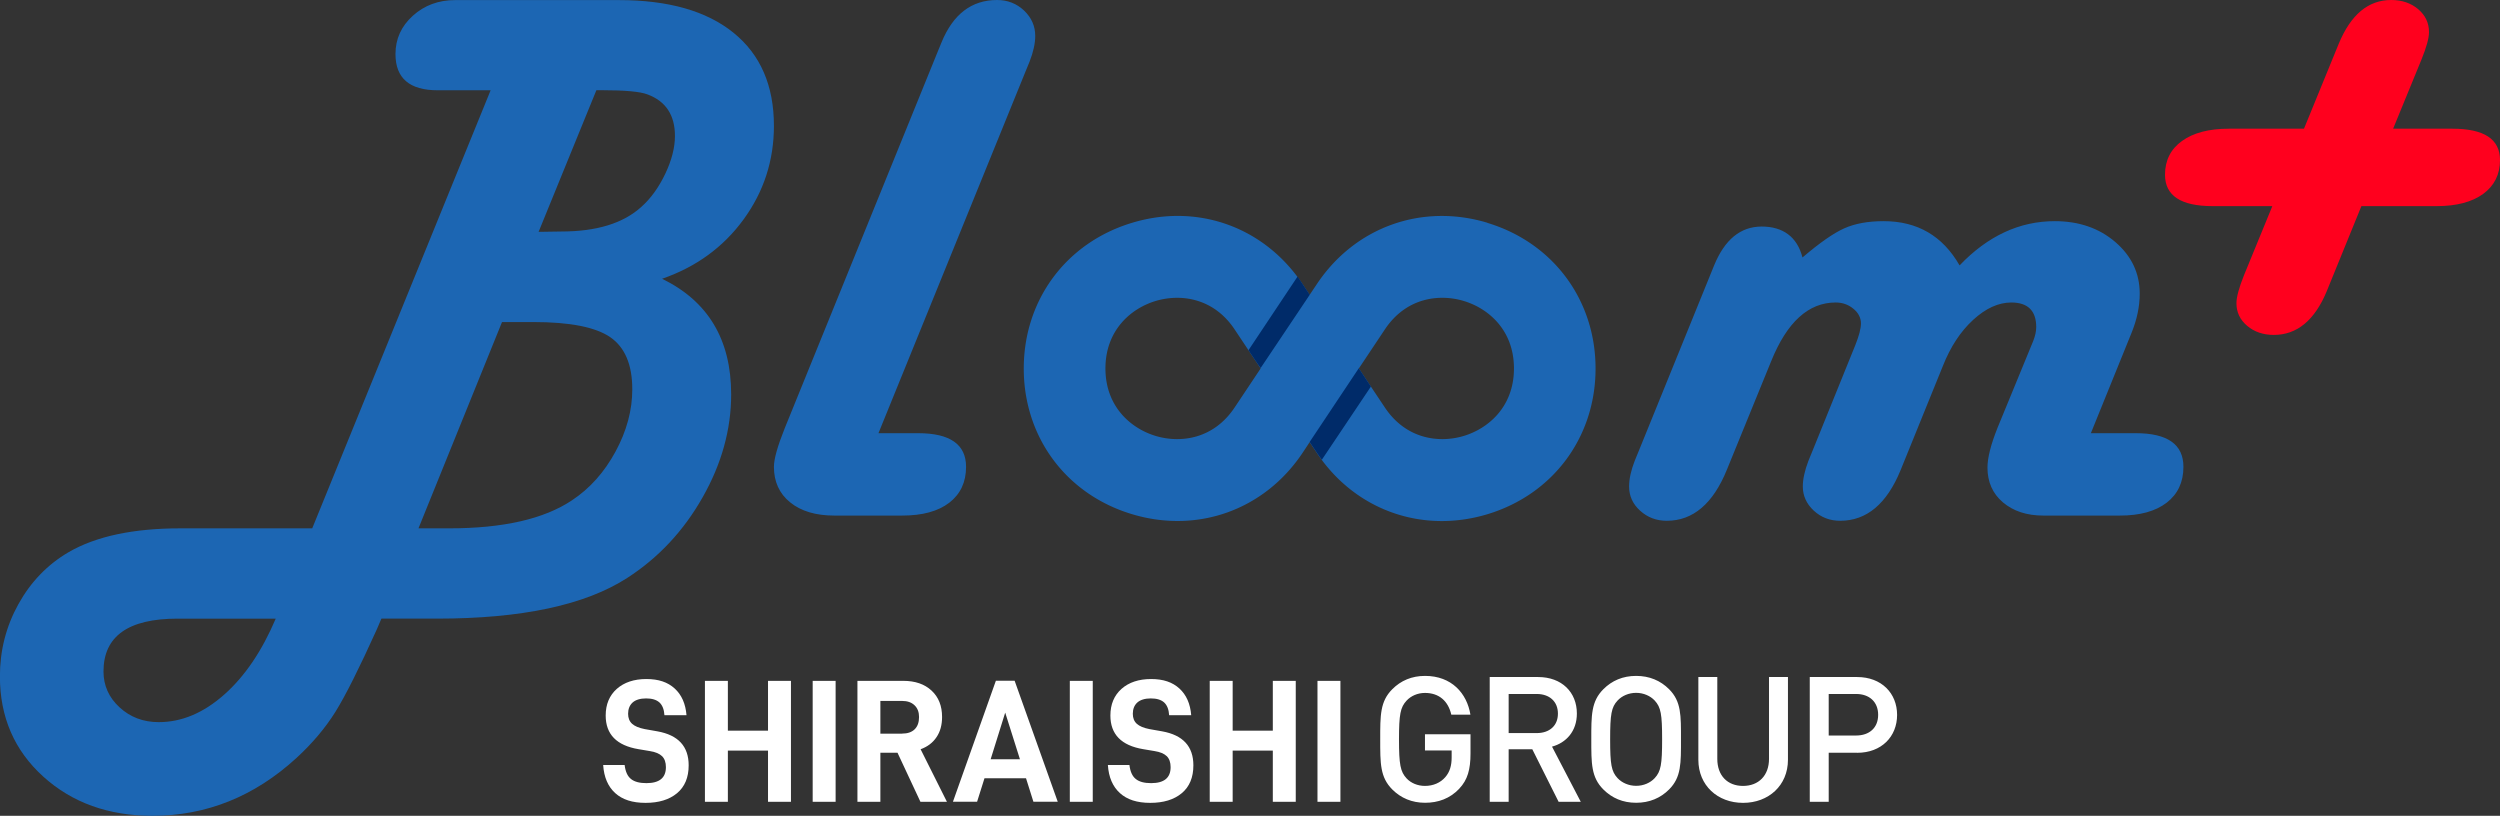
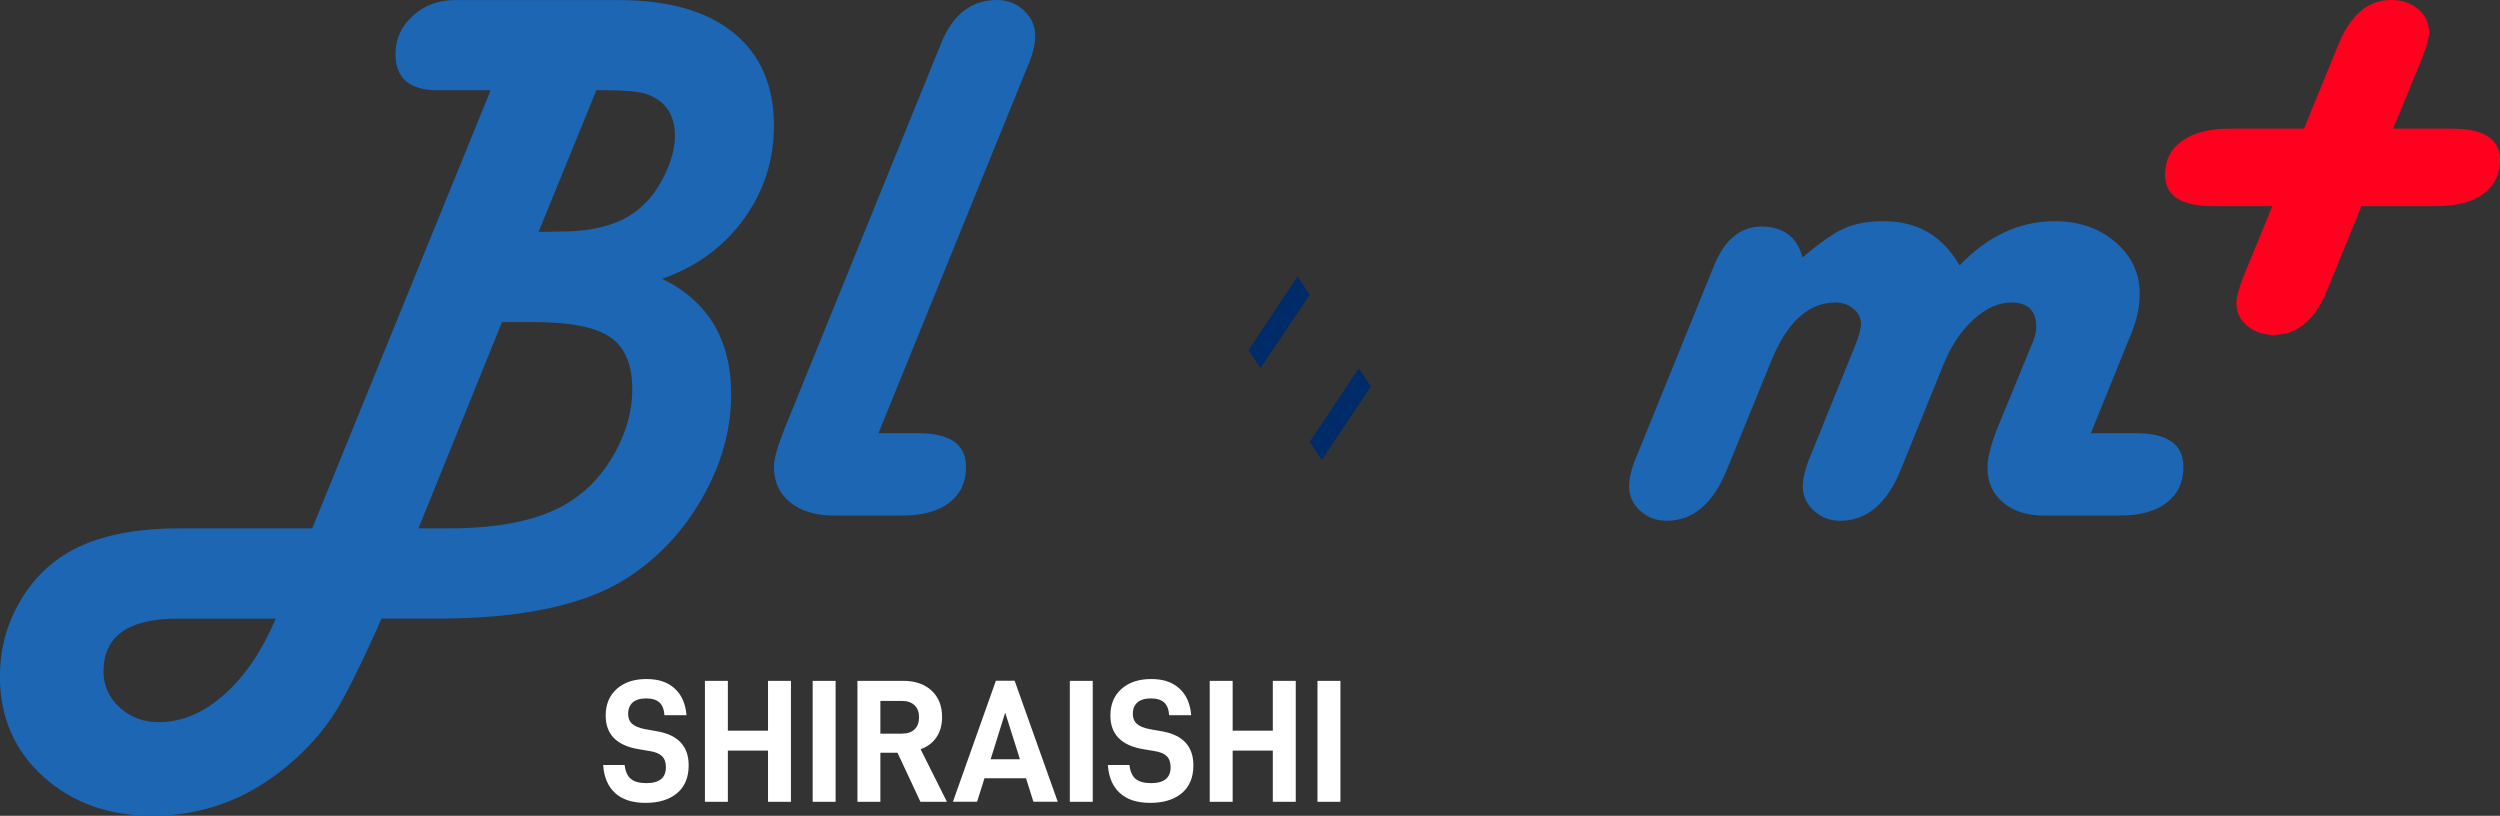
<svg xmlns="http://www.w3.org/2000/svg" id="_レイヤー_2" data-name="レイヤー 2" viewBox="0 0 287.69 93.88">
  <rect x="0" y="0" width="287.69" height="93.88" fill="#333333" stroke="none" />
  <defs>
    <style>.cls-1{fill:#002b69}.cls-2{fill:#fff}.cls-3{fill:#ff001e}.cls-4{fill:#1c66b3}</style>
  </defs>
  <g id="_デザイン" data-name="デザイン">
    <path class="cls-2" d="M69.38 88.03h2.5c.09.77.34 1.31.74 1.62.4.32.99.47 1.77.47 1.49 0 2.24-.61 2.24-1.84 0-.55-.15-.97-.44-1.26-.3-.29-.77-.49-1.41-.59l-1.31-.22c-2.51-.42-3.77-1.71-3.77-3.87 0-1.29.43-2.31 1.28-3.07.85-.75 1.99-1.13 3.4-1.13s2.46.36 3.26 1.09c.8.73 1.25 1.75 1.36 3.07h-2.54c-.04-.67-.24-1.16-.58-1.47-.35-.31-.86-.46-1.53-.46s-1.2.16-1.55.47c-.35.32-.52.75-.52 1.3 0 .48.15.87.46 1.15.31.28.79.48 1.45.61l1.47.26c2.39.43 3.59 1.73 3.59 3.91 0 1.4-.45 2.47-1.34 3.21-.89.74-2.1 1.11-3.62 1.11s-2.66-.37-3.49-1.12c-.83-.75-1.3-1.83-1.39-3.24zM91.02 92.27h-2.64v-5.89h-4.62v5.89h-2.64V78.35h2.64v5.73h4.62v-5.73h2.64v13.92zM96.16 78.35v13.92h-2.64V78.35h2.64zM101.31 86.62v5.65h-2.64V78.35h5.28c1.36 0 2.44.37 3.25 1.12.81.75 1.21 1.76 1.21 3.04 0 .91-.21 1.69-.64 2.32-.42.63-1.03 1.1-1.83 1.39l3.03 6.05h-3.05l-2.64-5.65h-1.98zm2.5-2.2c.62 0 1.1-.16 1.44-.49.34-.33.51-.8.51-1.42 0-.56-.17-1.02-.52-1.35-.35-.34-.83-.5-1.43-.5h-2.5v3.77h2.5zM113.29 89.56l-.85 2.7h-2.78l4.94-13.92h2.16l4.96 13.92h-2.8l-.85-2.7h-4.78zm2.38-7.54L114 87.37h3.37l-1.69-5.35zM125.75 78.35v13.92h-2.64V78.35h2.64zM127.47 88.03h2.5c.09.77.34 1.31.74 1.62.4.32.98.47 1.76.47 1.49 0 2.24-.61 2.24-1.84 0-.55-.15-.97-.44-1.26-.3-.29-.77-.49-1.41-.59l-1.31-.22c-2.51-.42-3.77-1.71-3.77-3.87 0-1.29.43-2.31 1.28-3.07.85-.75 1.99-1.13 3.4-1.13s2.46.36 3.26 1.09c.8.73 1.25 1.75 1.36 3.07h-2.54c-.04-.67-.24-1.16-.58-1.47-.35-.31-.86-.46-1.53-.46s-1.2.16-1.55.47c-.35.32-.52.75-.52 1.3 0 .48.15.87.46 1.15.31.28.79.48 1.45.61l1.47.26c2.39.43 3.59 1.73 3.59 3.91 0 1.4-.45 2.47-1.34 3.21-.89.74-2.1 1.11-3.62 1.11s-2.66-.37-3.49-1.12c-.83-.75-1.3-1.83-1.39-3.24zM149.11 92.27h-2.64v-5.89h-4.62v5.89h-2.64V78.35h2.64v5.73h4.62v-5.73h2.64v13.92zM154.25 78.35v13.92h-2.64V78.35h2.64z" />
    <g>
-       <path class="cls-2" d="M167.94 90.75c-1.09 1.15-2.44 1.63-3.95 1.63s-2.78-.54-3.77-1.53c-1.41-1.41-1.39-3.01-1.39-5.77s-.02-4.36 1.39-5.77c.99-.99 2.24-1.53 3.77-1.53 3.05 0 4.82 2 5.22 4.46h-2.2c-.36-1.57-1.41-2.5-3.03-2.5-.85 0-1.61.34-2.12.89-.71.77-.87 1.57-.87 4.46s.16 3.71.87 4.48c.5.54 1.27.87 2.12.87.95 0 1.78-.36 2.34-1.01.52-.6.73-1.33.73-2.26v-.81h-3.07V84.5h5.24v2.2c0 1.86-.34 3.05-1.29 4.05zM179.36 92.27l-3.03-6.05h-2.72v6.05h-2.18V77.91H177c2.72 0 4.46 1.75 4.46 4.2 0 2.06-1.25 3.37-2.86 3.81l3.31 6.35h-2.54zm-2.52-12.41h-3.23v4.5h3.23c1.45 0 2.44-.83 2.44-2.24s-.99-2.26-2.44-2.26zM192.07 90.85c-.99.99-2.26 1.53-3.79 1.53s-2.78-.54-3.77-1.53c-1.41-1.41-1.39-3.01-1.39-5.77s-.02-4.36 1.39-5.77c.99-.99 2.24-1.53 3.77-1.53s2.8.54 3.79 1.53c1.41 1.41 1.37 3.01 1.37 5.77s.04 4.36-1.37 5.77zm-1.65-10.23c-.5-.54-1.29-.89-2.14-.89s-1.63.34-2.14.89c-.71.77-.85 1.57-.85 4.46s.14 3.69.85 4.46c.5.54 1.29.89 2.14.89s1.63-.34 2.14-.89c.71-.77.85-1.57.85-4.46s-.14-3.69-.85-4.46zM200.58 92.39c-2.92 0-5.14-2-5.14-4.96v-9.52h2.18v9.42c0 1.92 1.17 3.11 2.96 3.11s2.99-1.19 2.99-3.11v-9.42h2.18v9.52c0 2.97-2.24 4.96-5.16 4.96zM213.71 86.62h-3.27v5.65h-2.18V77.91h5.45c2.8 0 4.6 1.86 4.6 4.36s-1.8 4.36-4.6 4.36zm-.12-6.76h-3.15v4.78h3.15c1.51 0 2.54-.87 2.54-2.38s-1.03-2.4-2.54-2.4z" />
-     </g>
+       </g>
    <g>
      <path class="cls-4" d="M56.46 10.39h-6.08c-3.25 0-4.87-1.39-4.87-4.17 0-1.74.67-3.21 2-4.41 1.33-1.2 2.96-1.8 4.87-1.8H71.2c5.71 0 10.11 1.25 13.21 3.76 3.1 2.51 4.65 6.08 4.65 10.71 0 4-1.17 7.59-3.5 10.78-2.33 3.19-5.45 5.46-9.37 6.82 5.3 2.58 7.95 7.01 7.95 13.3 0 4.03-1.09 7.98-3.28 11.84-2.19 3.87-5.08 6.96-8.67 9.28-4.84 3.13-12.14 4.69-21.91 4.69h-6.39l-.52 1.22c-2.03 4.49-3.62 7.66-4.78 9.52-1.16 1.85-2.65 3.62-4.48 5.3-4.84 4.43-10.36 6.65-16.56 6.65-5.07 0-9.26-1.51-12.58-4.52-3.32-3.01-4.98-6.85-4.98-11.52 0-2.98.71-5.76 2.13-8.32 1.42-2.56 3.35-4.56 5.78-5.98 3.16-1.83 7.45-2.74 12.86-2.74h15.17l20.53-50.41zm-24.73 60.8h-11.3c-5.68 0-8.52 2.03-8.52 6.08 0 1.62.62 3 1.85 4.13s2.73 1.7 4.5 1.7c2.64 0 5.14-1.05 7.52-3.15 2.38-2.1 4.36-5.02 5.95-8.76zM48.16 60.8h3.52c6.2 0 10.91-1.07 14.13-3.22 2.06-1.36 3.73-3.23 5.02-5.61 1.29-2.38 1.93-4.77 1.93-7.17 0-2.84-.85-4.84-2.54-6-1.69-1.16-4.64-1.74-8.84-1.74h-3.61l-9.61 23.73zm13.82-34.12l2.61-.04c4.06 0 7.13-.94 9.21-2.83 1.1-.98 2.02-2.26 2.76-3.82.74-1.56 1.11-3.01 1.11-4.35 0-2.4-1.06-4-3.17-4.78-.84-.32-2.58-.48-5.22-.48h-.65l-6.65 16.3zM101.09 49.85h4.56c3.68 0 5.52 1.29 5.52 3.87 0 1.77-.65 3.14-1.93 4.13-1.29.99-3.09 1.48-5.41 1.48h-7.82c-2.14 0-3.84-.51-5.08-1.52-1.25-1.01-1.87-2.38-1.87-4.09 0-.9.42-2.39 1.26-4.48l17.55-43.2.48-1.17c1.33-3.24 3.46-4.87 6.39-4.87 1.22 0 2.25.41 3.11 1.22.85.81 1.28 1.78 1.28 2.91 0 .87-.22 1.85-.65 2.96L118 8.26l-16.91 41.59zM240.61 49.85h5.17c3.65 0 5.48 1.29 5.48 3.87 0 1.77-.65 3.14-1.93 4.13-1.29.99-3.08 1.48-5.37 1.48h-8.82c-1.91 0-3.46-.51-4.65-1.52-1.19-1.01-1.78-2.35-1.78-4 0-1.13.39-2.67 1.17-4.61l4.09-9.95c.23-.58.35-1.12.35-1.61 0-1.88-.96-2.83-2.87-2.83-1.48 0-2.94.67-4.39 2-1.45 1.33-2.61 3.1-3.48 5.3l-4.87 12c-1.59 3.88-3.91 5.82-6.95 5.82-1.19 0-2.2-.39-3.04-1.17-.84-.78-1.26-1.71-1.26-2.78 0-.84.22-1.83.65-2.96l.48-1.17 4.91-12.13c.43-1.07.65-1.91.65-2.52s-.29-1.2-.87-1.67c-.58-.48-1.26-.72-2.04-.72-3.13 0-5.61 2.26-7.43 6.78l-5.09 12.47c-1.59 3.91-3.9 5.87-6.91 5.87-1.19 0-2.21-.38-3.06-1.15-.86-.77-1.28-1.7-1.28-2.8 0-.87.22-1.85.65-2.96l.48-1.17 8.65-21.3c1.22-2.98 3.04-4.48 5.48-4.48s4.09 1.19 4.69 3.56c1.97-1.68 3.57-2.8 4.8-3.35 1.23-.55 2.74-.83 4.54-.83 3.88 0 6.79 1.69 8.74 5.09 3.24-3.39 6.9-5.09 10.95-5.09 2.78 0 5.11.8 6.98 2.41s2.8 3.59 2.8 5.93c0 1.48-.32 3-.96 4.56l-4.65 11.47z" />
      <path class="cls-3" d="M265.13 14.82l4-9.78c1.39-3.36 3.4-5.04 6.04-5.04 1.25 0 2.28.36 3.11 1.06.83.71 1.24 1.59 1.24 2.63 0 .7-.29 1.75-.87 3.17l-3.26 7.95h6.82c3.65 0 5.48 1.2 5.48 3.61 0 1.65-.65 2.95-1.93 3.89-1.29.94-3.08 1.41-5.37 1.41h-8.65l-4 9.82c-1.39 3.33-3.42 5-6.08 5-1.22 0-2.24-.35-3.06-1.04-.83-.7-1.24-1.56-1.24-2.61 0-.7.29-1.77.87-3.22l3.26-7.95h-6.87c-3.65 0-5.48-1.2-5.48-3.61 0-1.65.65-2.95 1.96-3.89 1.3-.94 3.1-1.41 5.39-1.41h8.65z" />
-       <path class="cls-4" d="M171.18 25.64c-7.55-2.28-15.26.48-19.64 7.05l-.83 1.24-.82-1.24c-4.38-6.57-12.08-9.35-19.65-7.04-7.55 2.29-12.43 8.86-12.43 16.76s4.88 14.47 12.43 16.75c7.55 2.29 15.26-.47 19.65-7.04l.82-1.24.83 1.24c.18.28.37.54.57.81 3.37 4.53 8.42 7.03 13.81 7.03 1.73 0 3.5-.26 5.26-.79 7.55-2.29 12.43-8.87 12.43-16.76s-4.88-14.47-12.44-16.76zM142.07 46.9c-2.46 3.69-6.31 4.11-9.1 3.26-2.78-.84-5.76-3.32-5.76-7.76s2.98-6.92 5.76-7.76a8.71 8.71 0 0 1 2.49-.37c2.31 0 4.83.96 6.61 3.63l3 4.5-3 4.5zm26.39 3.26c-2.77.85-6.63.43-9.09-3.26l-1.61-2.41-1.39-2.09 3-4.5c2.46-3.69 6.3-4.11 9.09-3.26 2.79.84 5.76 3.32 5.76 7.76s-2.98 6.92-5.76 7.76z" />
      <path class="cls-1" d="M157.76 44.48l-5.65 8.43c-.2-.26-.38-.53-.57-.81l-.83-1.24 5.65-8.48 1.39 2.09zM150.72 33.92l-5.65 8.43c-.2-.26-.38-.53-.57-.81l-.83-1.24 5.65-8.48 1.39 2.09z" />
    </g>
  </g>
</svg>